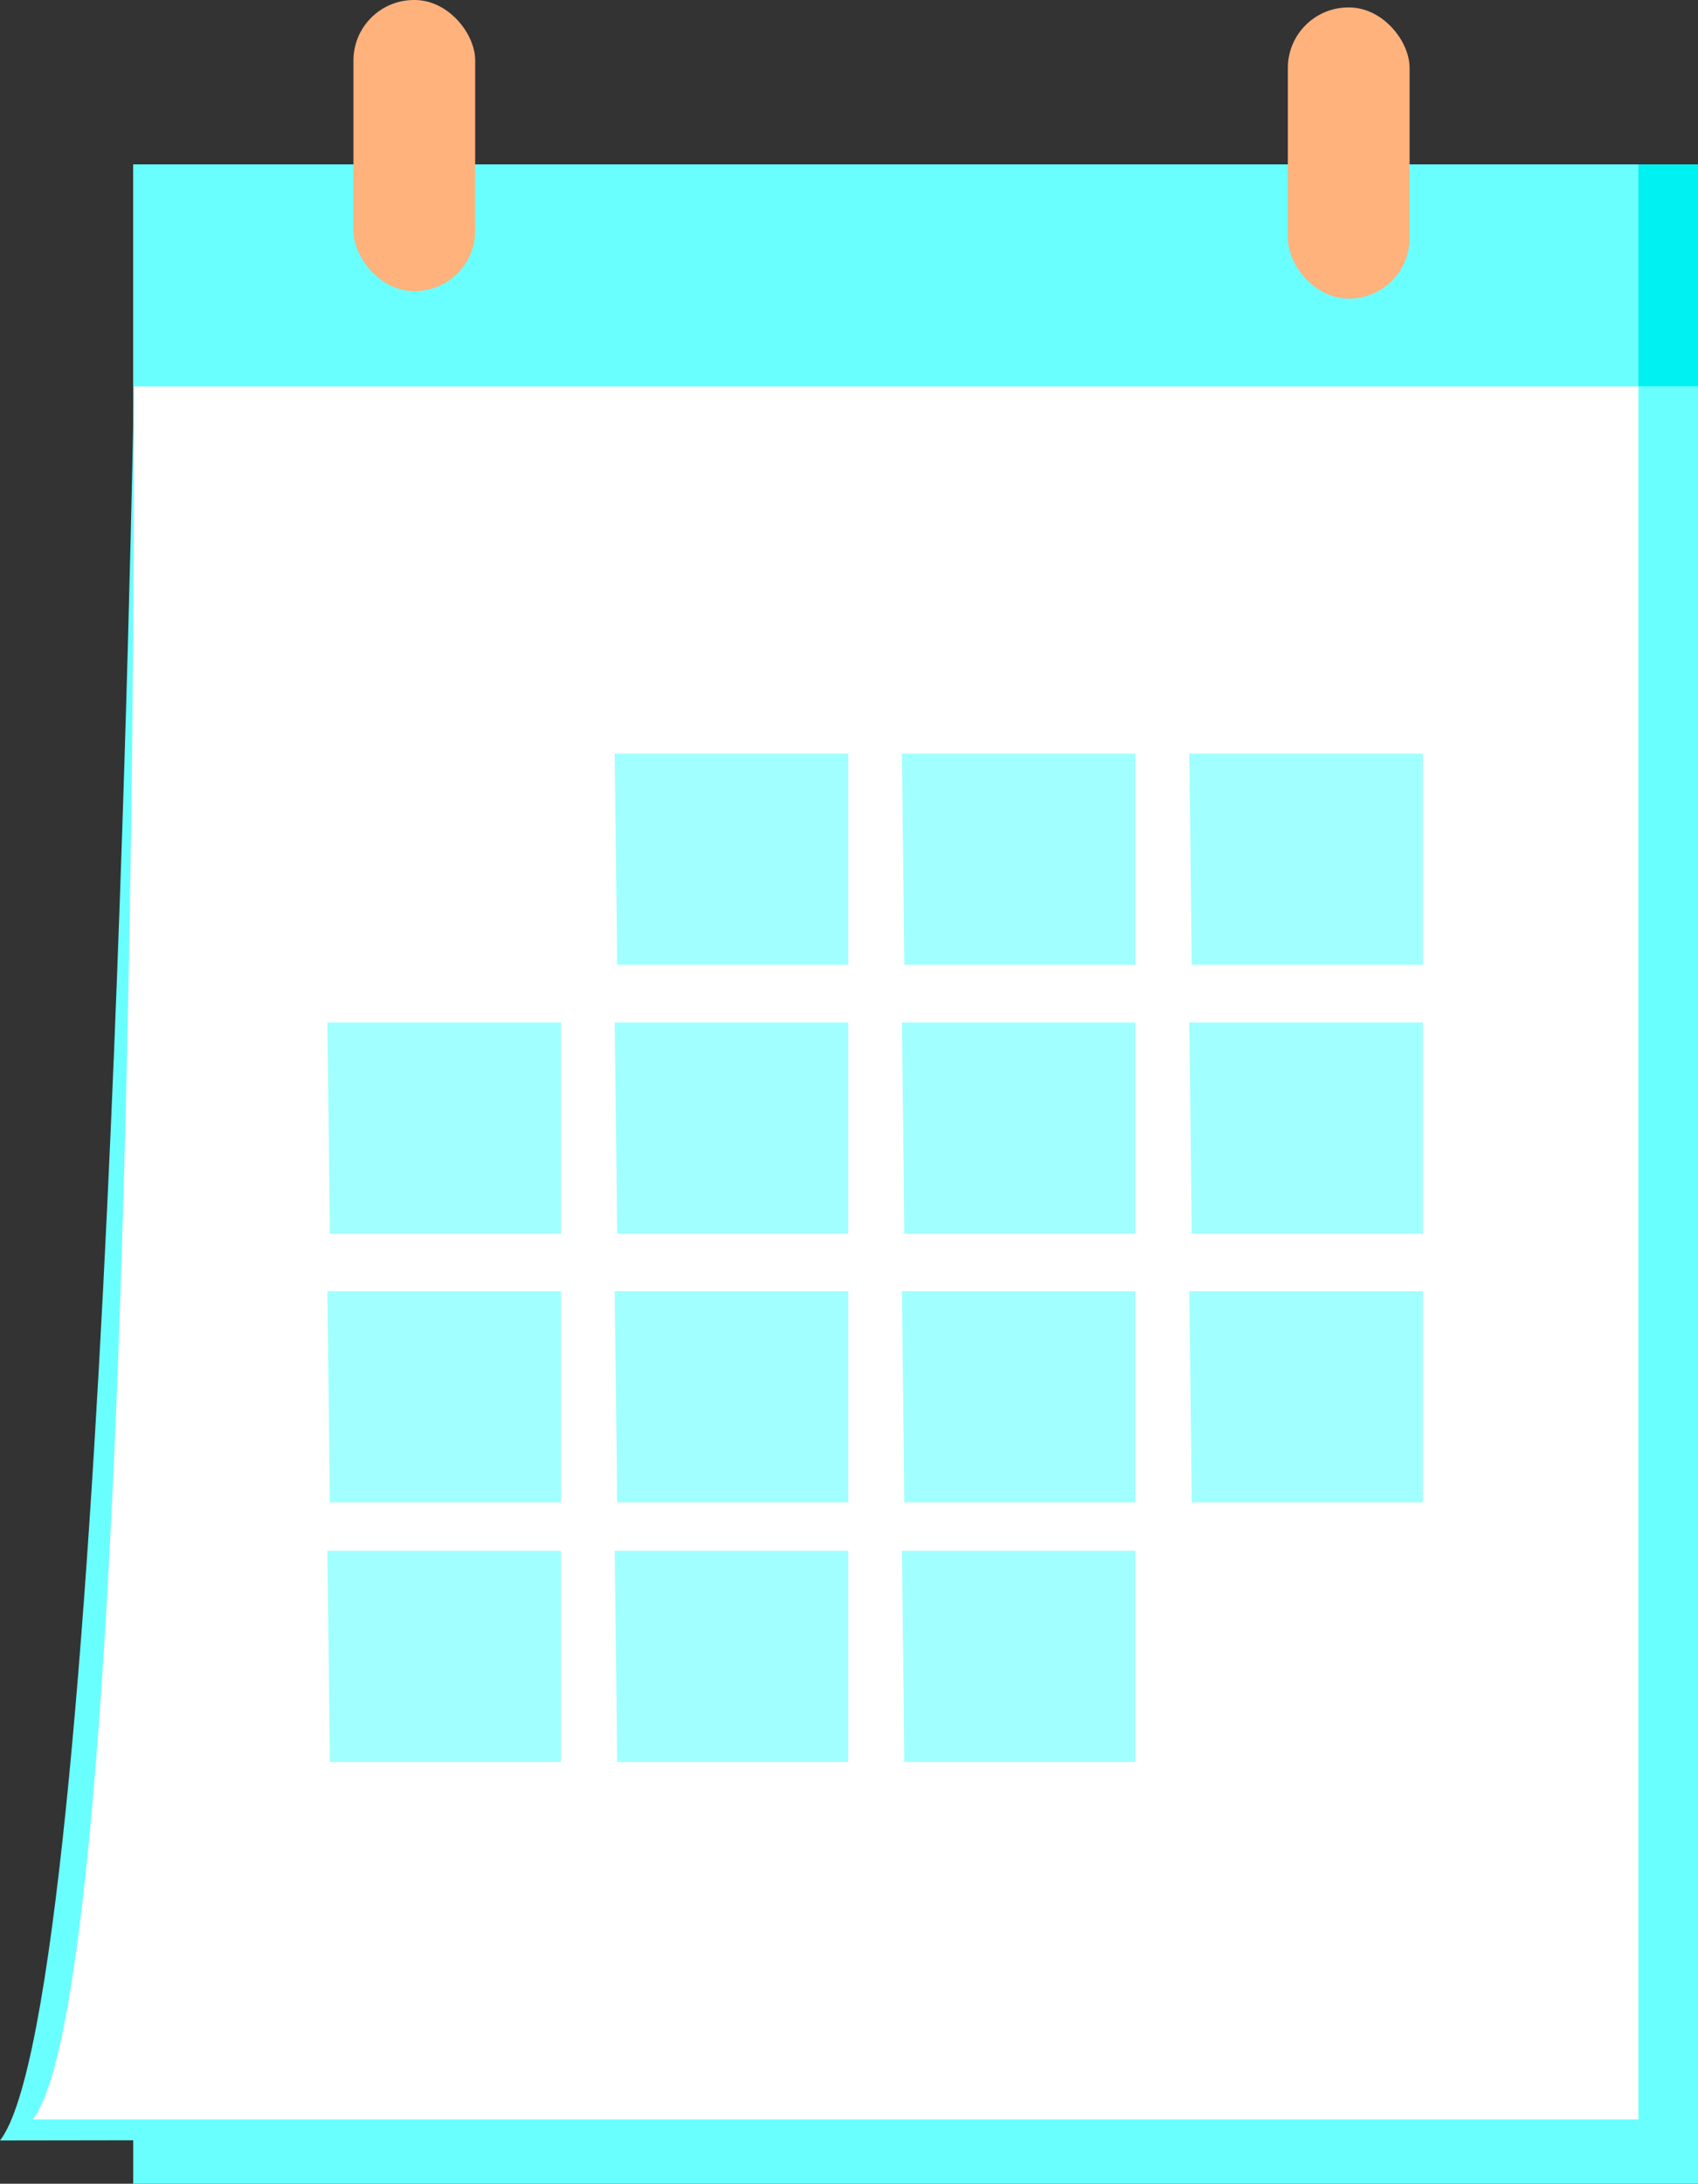
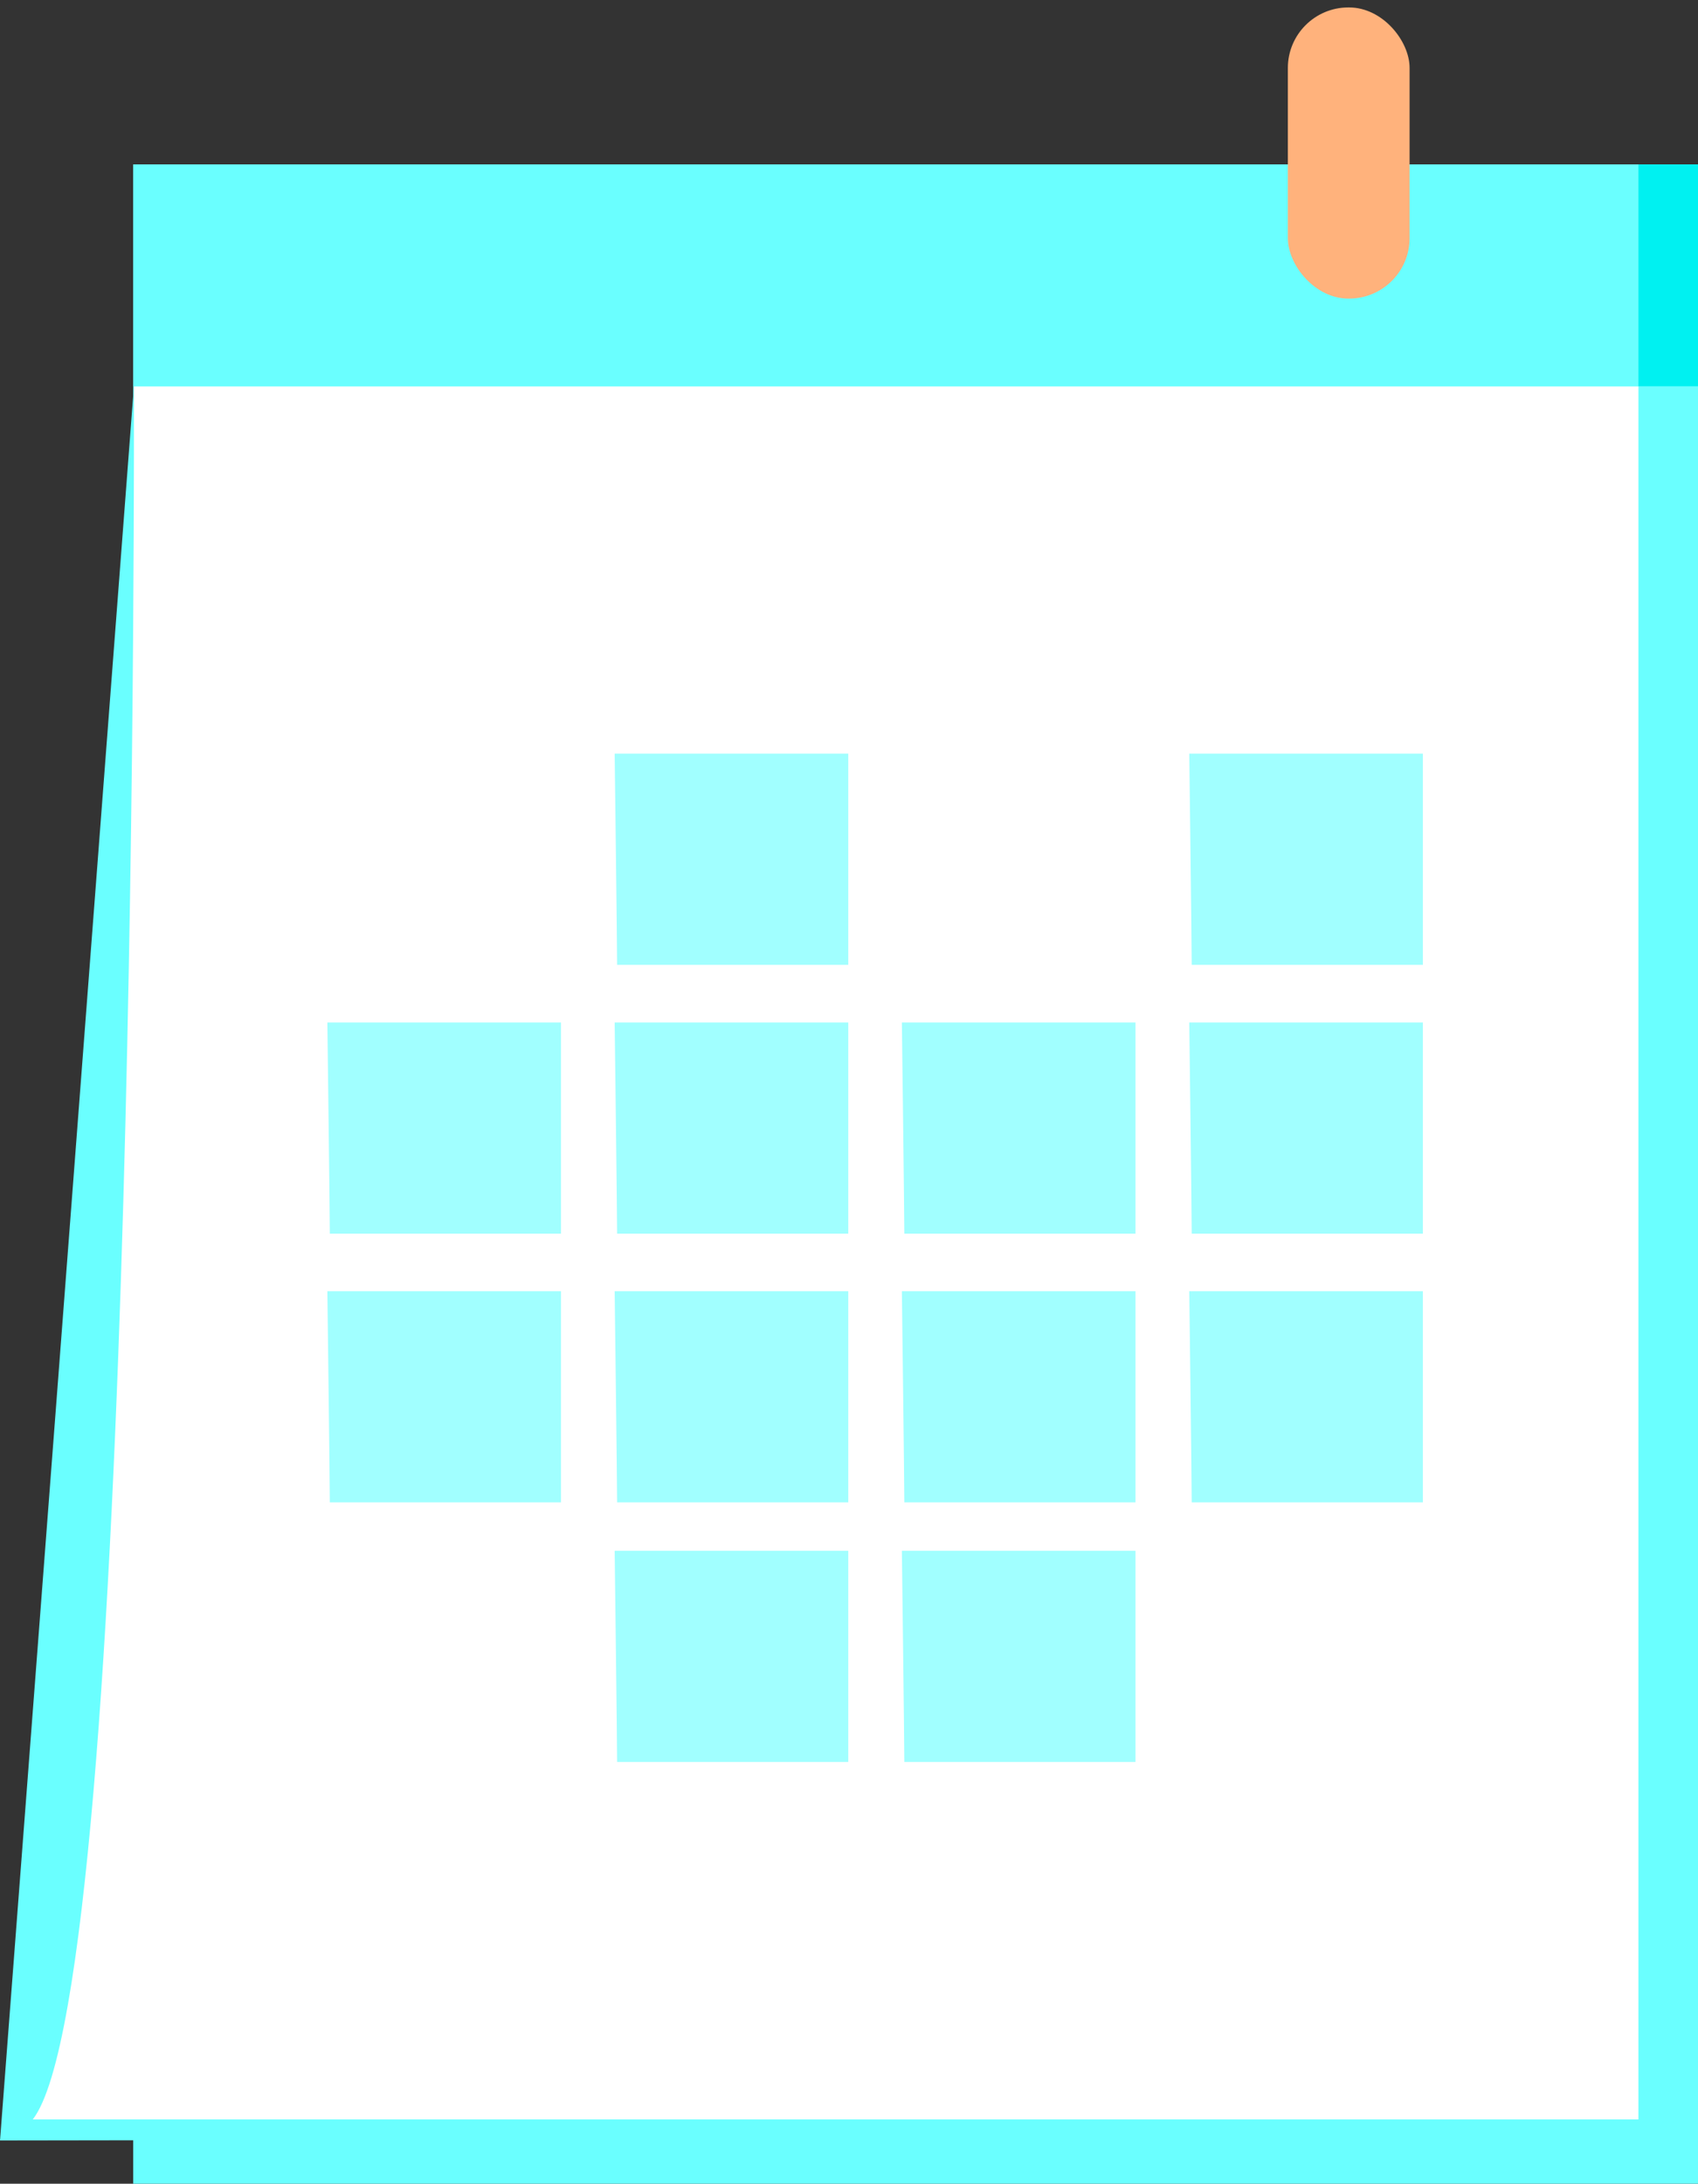
<svg xmlns="http://www.w3.org/2000/svg" width="96.956mm" height="124.67mm" version="1.1" viewBox="0 0 96.956 124.67">
  <rect x="0" y="0" width="96.956" height="124.67" fill="#333333" stroke="none" />
  <g transform="translate(-67.463 -53.266)">
-     <path d="m75.11 75.317 83.102 1.069v98.947l-90.748 0.134c6.085-7.816 7.646-100.15 7.646-100.15z" fill="#6affff" />
+     <path d="m75.11 75.317 83.102 1.069v98.947l-90.748 0.134z" fill="#6affff" />
    <rect x="75.069" y="62.655" width="89.351" height="115.28" fill="#6affff" />
    <path d="m75.11 75.317h85.908v98.947h-91.683c6.085-7.816 5.775-98.947 5.775-98.947z" fill="#fff" />
    <rect x="75.069" y="62.655" width="89.351" height="12.662" fill="#6affff" />
    <path d="m161.02 62.655v12.662h3.402v-12.662z" fill="#00f1f1" />
    <path d="m102.56 96.291h13.34v12.058h-13.2c0-1.115-0.14-12.058-0.14-12.058z" fill="#a1ffff" />
-     <rect x="87.645" y="53.266" width="6.951" height="16.622" ry="3.454" fill="#ffb27c" />
    <rect x="141" y="53.691" width="6.951" height="16.622" ry="3.454" fill="#ffb27c" />
-     <path d="m118.96 96.291h13.34v12.058h-13.2c0-1.115-0.14-12.058-0.14-12.058z" fill="#a1ffff" />
    <path d="m135.37 96.291h13.34v12.058h-13.2c0-1.115-0.14-12.058-0.14-12.058z" fill="#a1ffff" />
    <path d="m135.37 111.64h13.34v12.058h-13.2c0-1.115-0.14-12.058-0.14-12.058z" fill="#a1ffff" />
    <path d="m118.96 111.64h13.34v12.058h-13.2c0-1.115-0.14-12.058-0.14-12.058z" fill="#a1ffff" />
    <path d="m102.56 111.64h13.34v12.058h-13.2c0-1.115-0.14-12.058-0.14-12.058z" fill="#a1ffff" />
    <path d="m86.155 111.64h13.34v12.058h-13.2c0-1.115-0.14-12.058-0.14-12.058z" fill="#a1ffff" />
    <path d="m86.155 126.98h13.34v12.058h-13.2c0-1.115-0.14-12.058-0.14-12.058z" fill="#a1ffff" />
    <path d="m102.56 126.98h13.34v12.058h-13.2c0-1.115-0.14-12.058-0.14-12.058z" fill="#a1ffff" />
    <path d="m118.96 126.98h13.34v12.058h-13.2c0-1.115-0.14-12.058-0.14-12.058z" fill="#a1ffff" />
    <path d="m135.37 126.98h13.34v12.058h-13.2c0-1.115-0.14-12.058-0.14-12.058z" fill="#a1ffff" />
    <path d="m118.96 141.8h13.34v12.058h-13.2c0-1.115-0.14-12.058-0.14-12.058z" fill="#a1ffff" />
    <path d="m102.56 141.8h13.34v12.058h-13.2c0-1.115-0.14-12.058-0.14-12.058z" fill="#a1ffff" />
-     <path d="m86.155 141.8h13.34v12.058h-13.2c0-1.115-0.14-12.058-0.14-12.058z" fill="#a1ffff" />
  </g>
</svg>